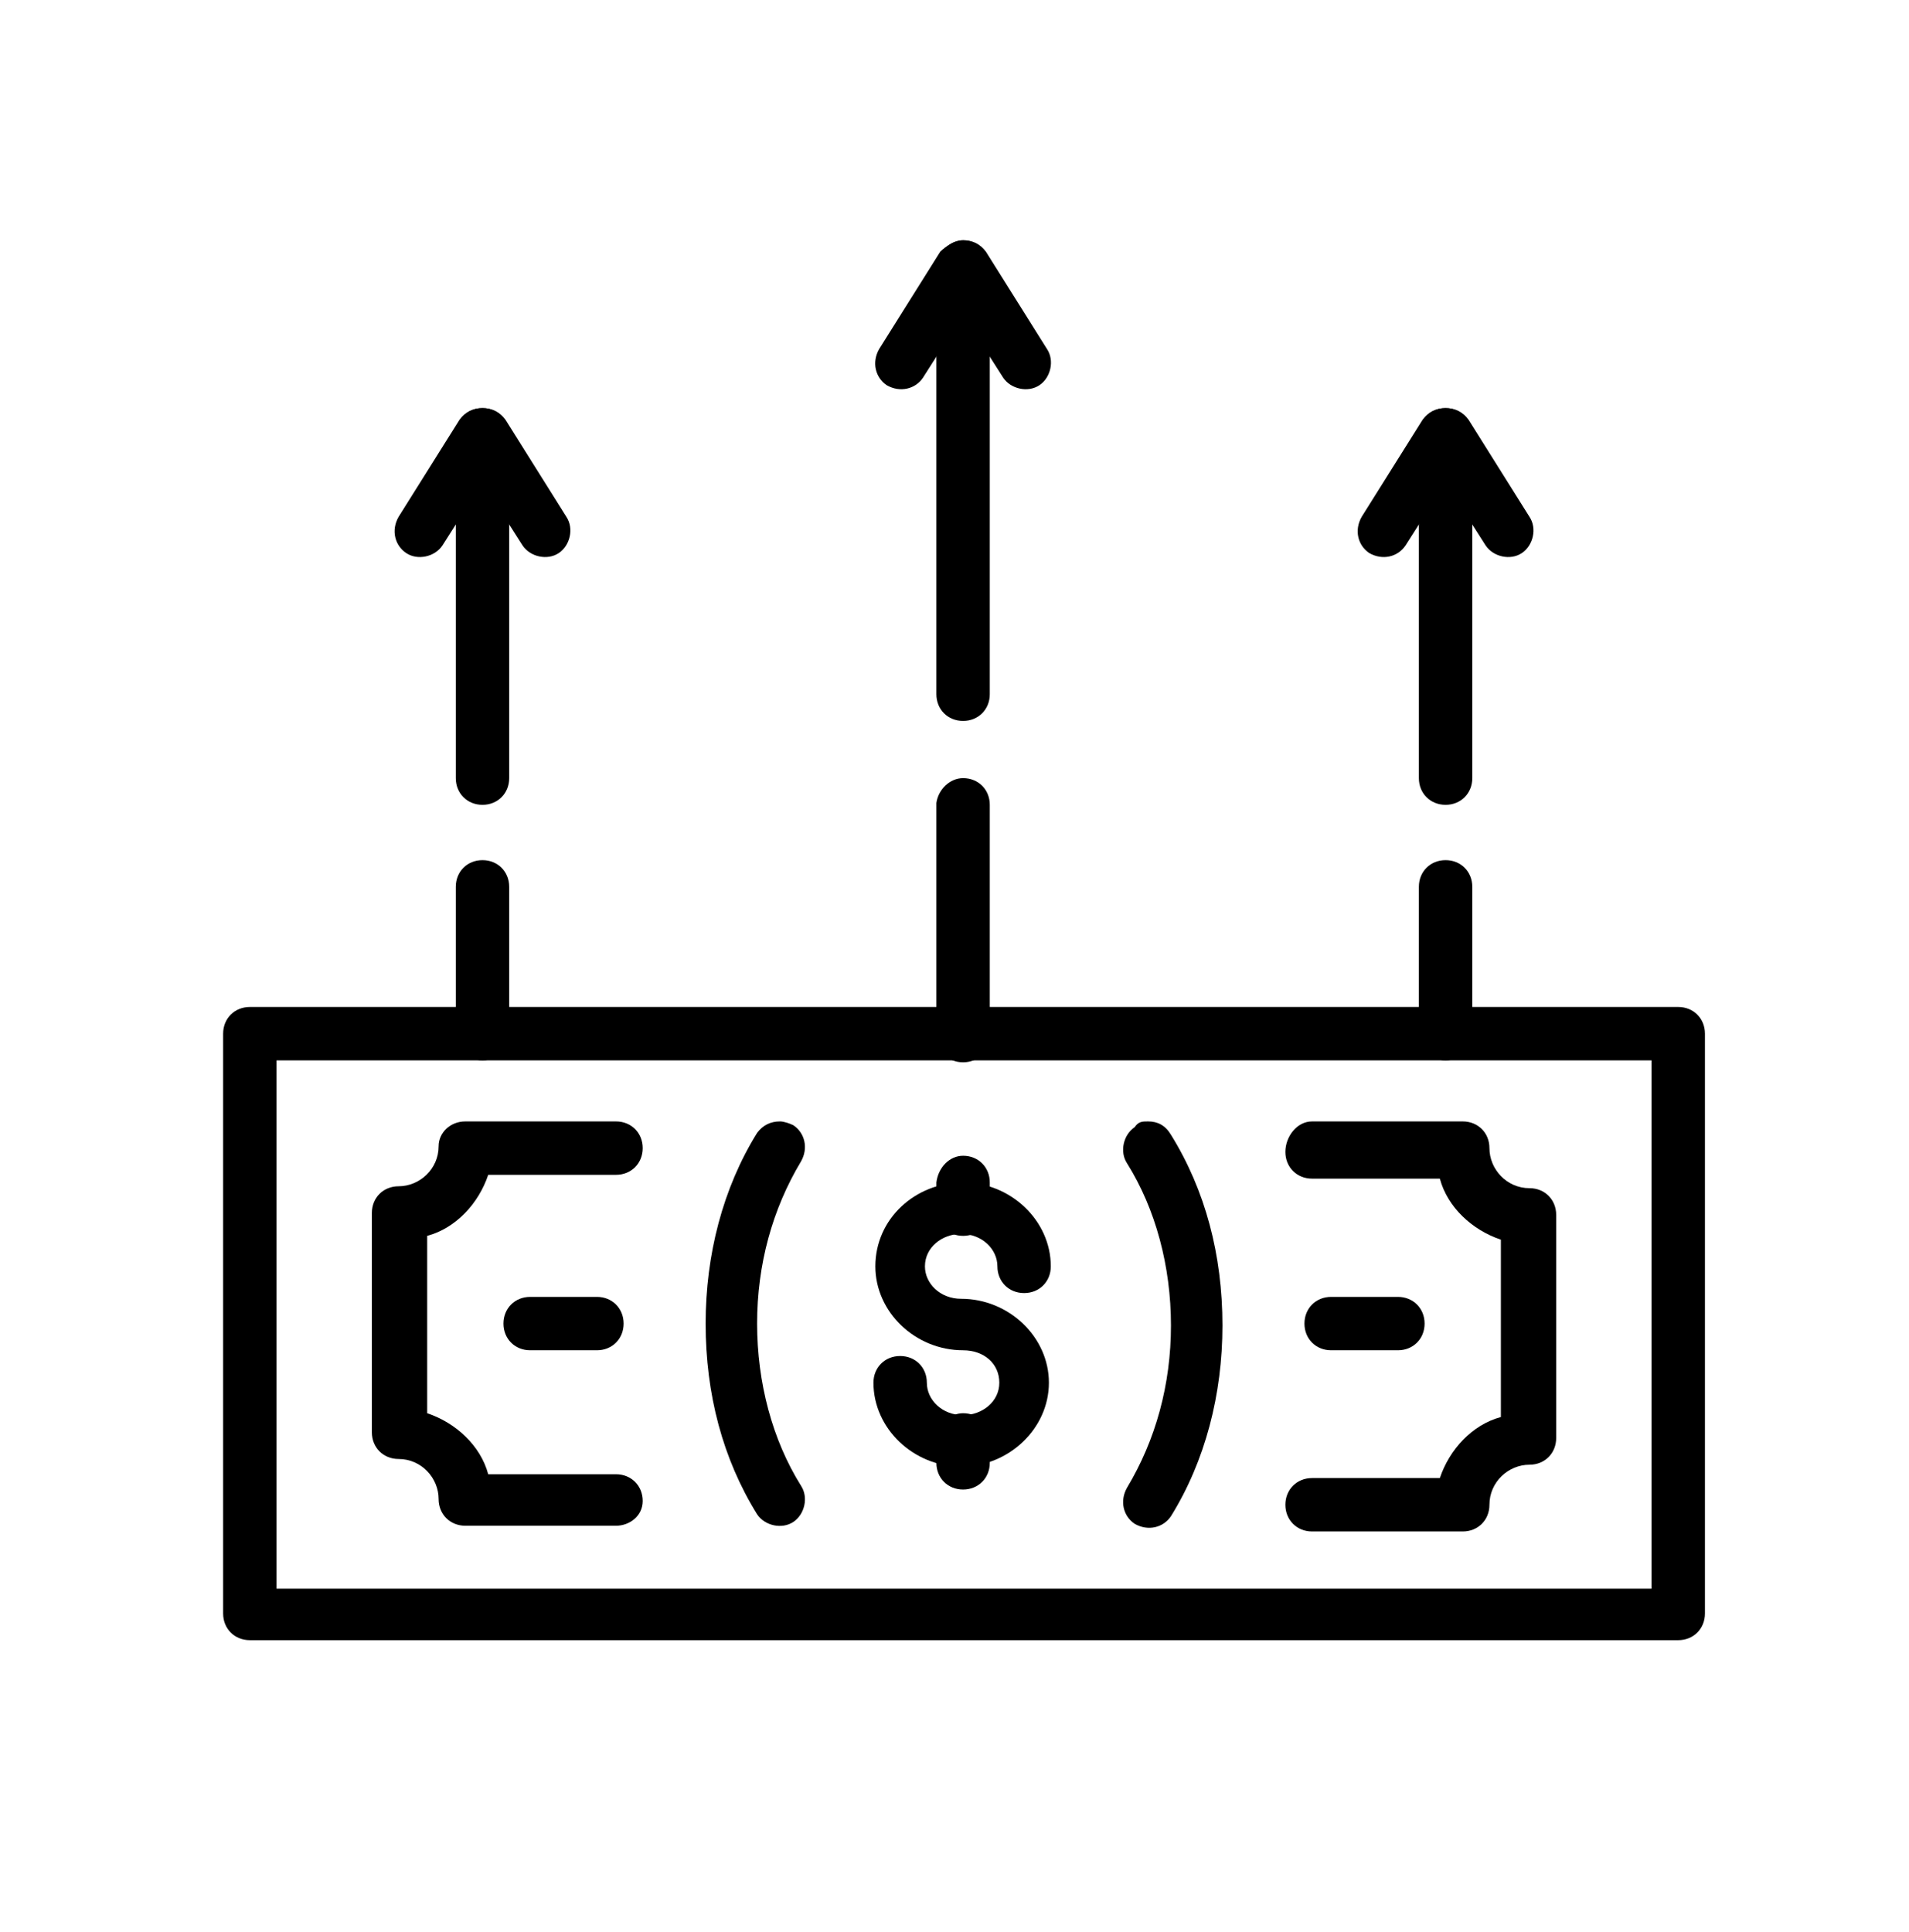
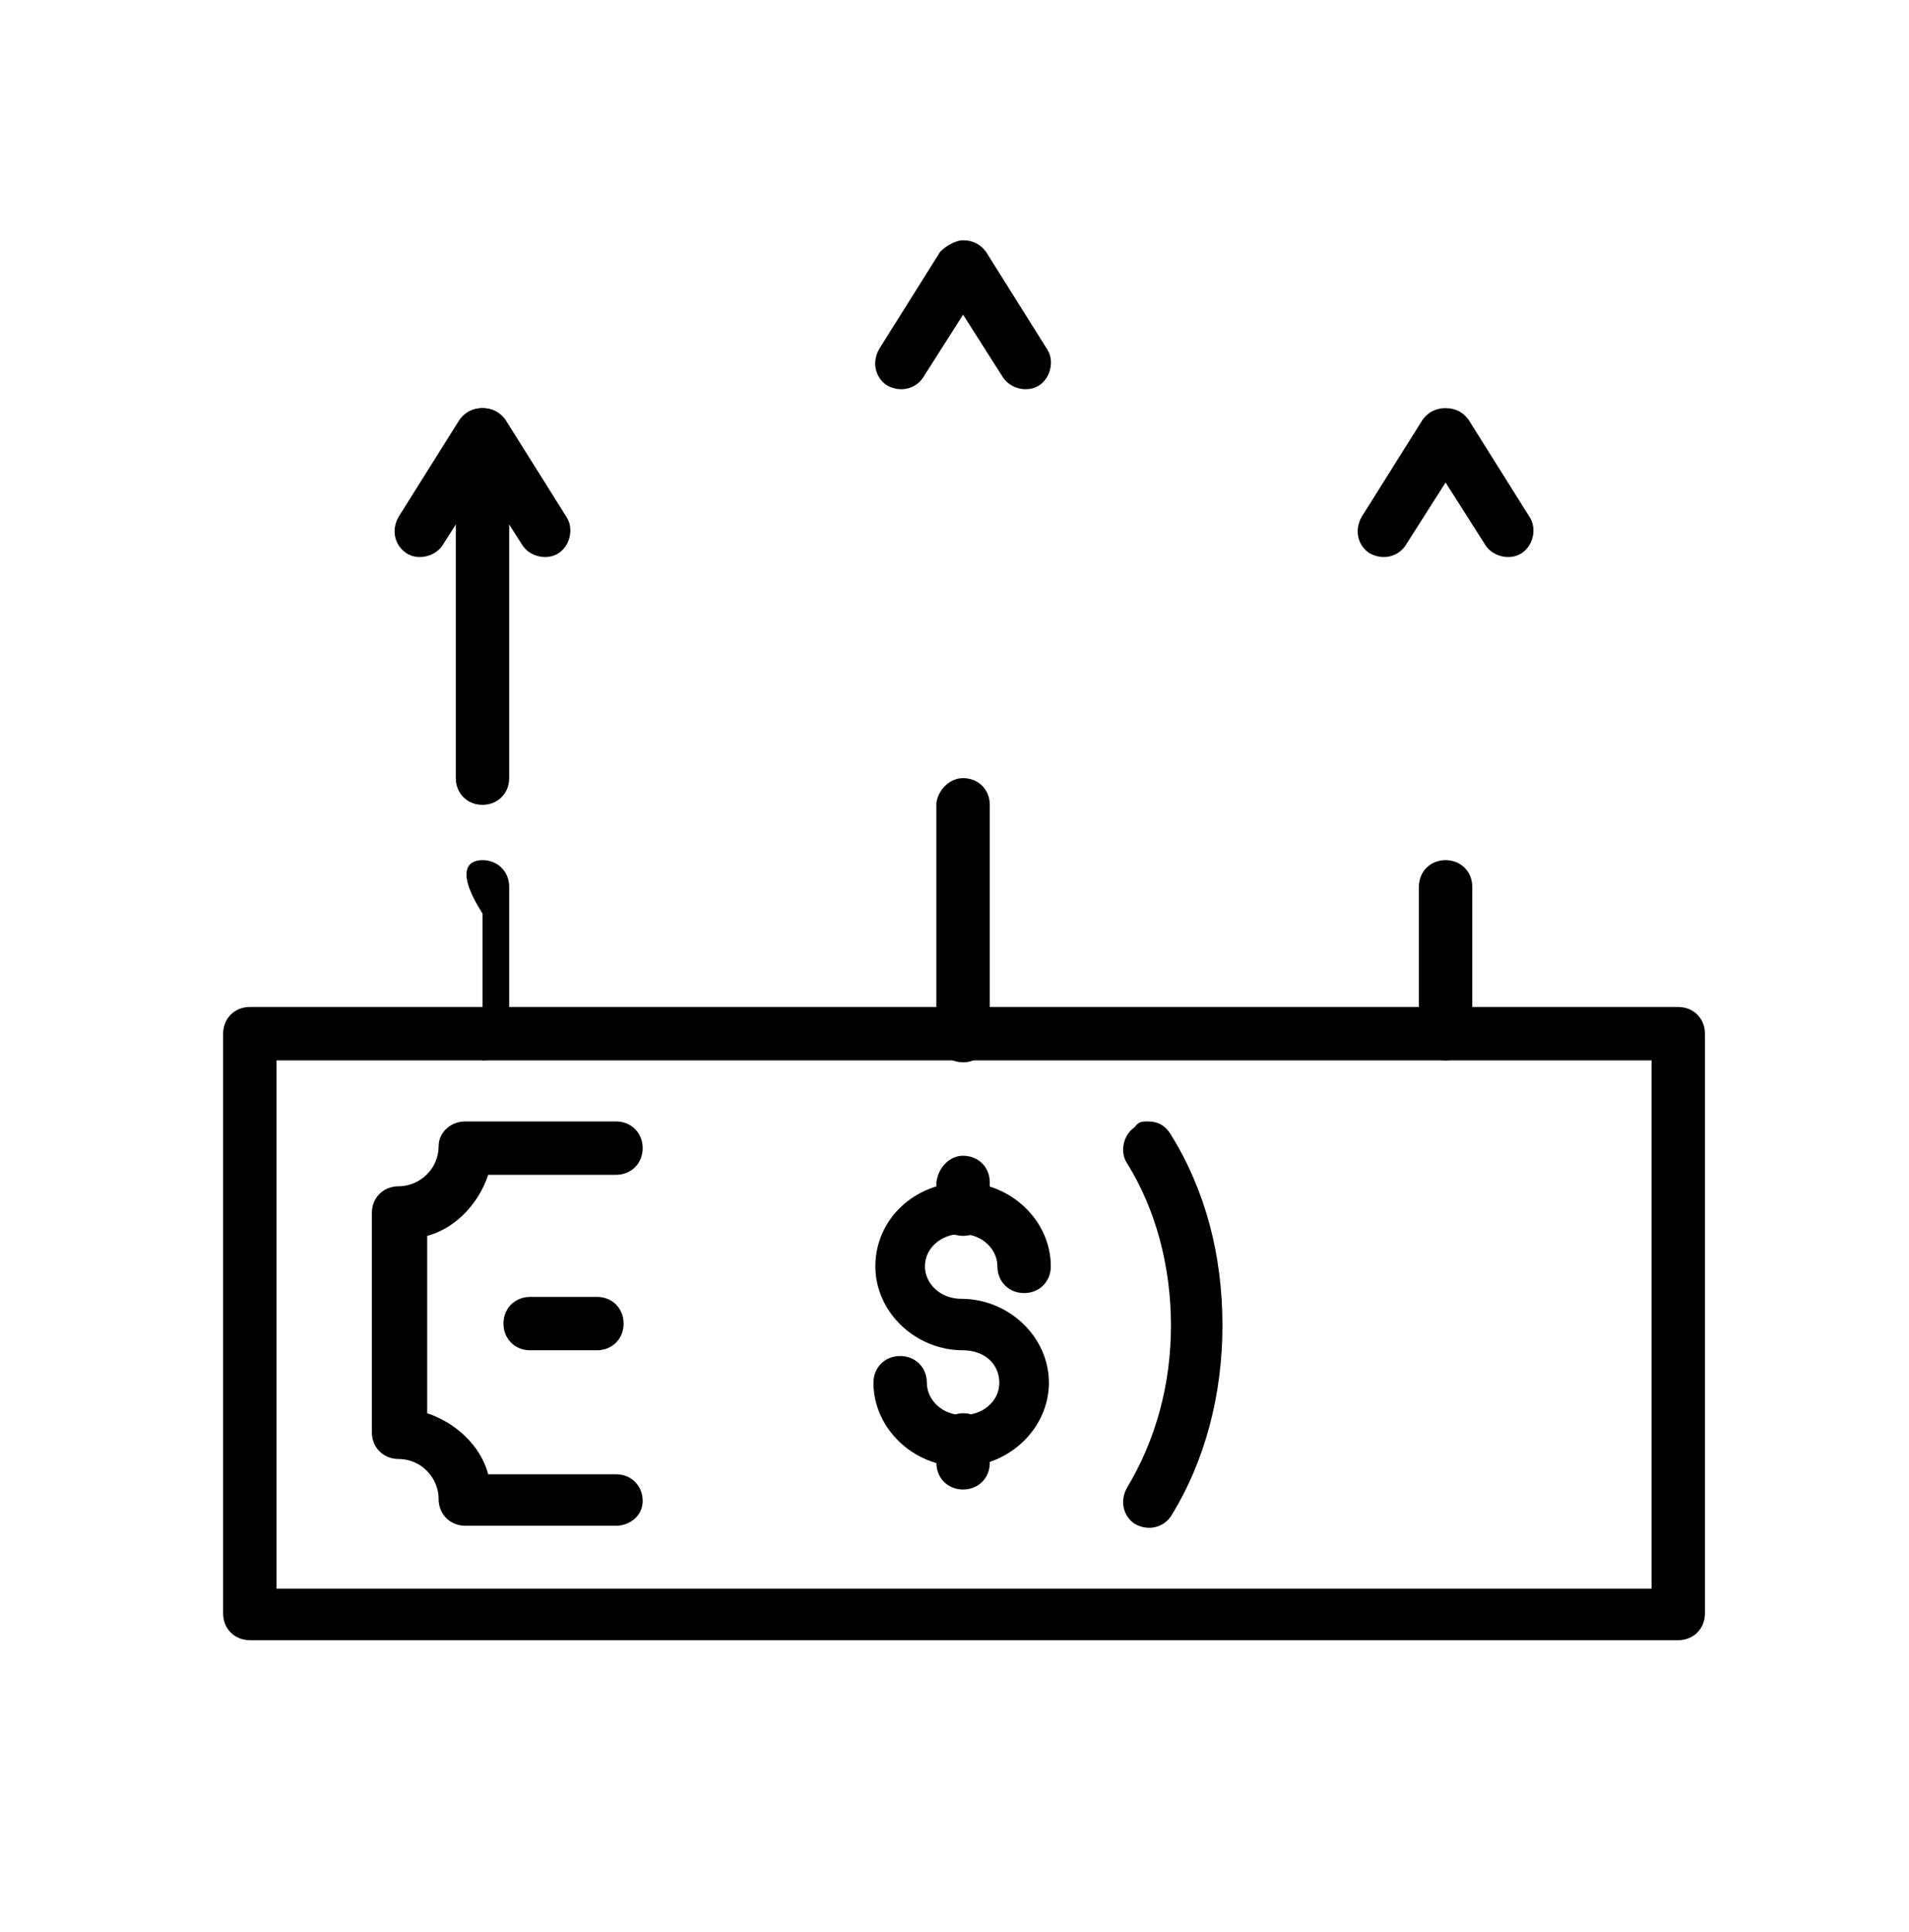
<svg xmlns="http://www.w3.org/2000/svg" version="1.1" id="Capa_1" x="0px" y="0px" viewBox="0 0 100.1 101.3" style="enable-background:new 0 0 100.1 101.3;" xml:space="preserve">
  <style type="text/css">
	.st0{fill:#FFFFFF;}
</style>
  <g>
    <path d="M13.1,52.8H88c0.8,0,1.4,0.6,1.4,1.4v30.4c0,0.8-0.6,1.4-1.4,1.4H13.1c-0.8,0-1.4-0.6-1.4-1.4V54.2   C11.7,53.4,12.3,52.8,13.1,52.8z M86.6,55.6H14.5v27.7h72.1V55.6z" />
    <path d="M60.2,58.8c0.5,0,0.9,0.2,1.2,0.7c1.8,2.9,2.7,6.3,2.7,10c0,3.6-0.9,7.1-2.7,10c-0.4,0.6-1.2,0.8-1.9,0.4   c-0.6-0.4-0.8-1.2-0.4-1.9c1.5-2.5,2.3-5.4,2.3-8.5c0-3.1-0.8-6.1-2.3-8.5c-0.4-0.6-0.2-1.5,0.4-1.9C59.7,58.8,59.9,58.8,60.2,58.8   z" />
-     <path d="M40.9,58.8c0.2,0,0.5,0.1,0.7,0.2c0.6,0.4,0.8,1.2,0.4,1.9c-1.5,2.5-2.3,5.4-2.3,8.5c0,3.1,0.8,6.1,2.3,8.5   c0.4,0.6,0.2,1.5-0.4,1.9c-0.6,0.4-1.5,0.2-1.9-0.4c-1.8-2.9-2.7-6.3-2.7-10c0-3.6,0.9-7.1,2.7-10C40,59,40.4,58.8,40.9,58.8z" />
    <path d="M50.5,74.1c0.8,0,1.4,0.6,1.4,1.4v1.2c0,0.8-0.6,1.4-1.4,1.4s-1.4-0.6-1.4-1.4v-1.2C49.2,74.7,49.8,74.1,50.5,74.1z" />
    <path d="M50.5,62c2.5,0,4.6,2,4.6,4.4c0,0.8-0.6,1.4-1.4,1.4s-1.4-0.6-1.4-1.4c0-0.9-0.8-1.7-1.9-1.7c-1,0-1.9,0.7-1.9,1.7   c0,0.9,0.8,1.7,1.9,1.7c2.5,0,4.6,2,4.6,4.4c0,2.4-2.1,4.4-4.6,4.4c-2.5,0-4.6-2-4.6-4.4c0-0.8,0.6-1.4,1.4-1.4   c0.8,0,1.4,0.6,1.4,1.4c0,0.9,0.8,1.7,1.9,1.7c1,0,1.9-0.7,1.9-1.7s-0.8-1.7-1.9-1.7c-2.5,0-4.6-2-4.6-4.4C45.9,63.9,48,62,50.5,62   z" />
    <path d="M50.5,60.6c0.8,0,1.4,0.6,1.4,1.4v1.4c0,0.8-0.6,1.4-1.4,1.4s-1.4-0.6-1.4-1.4V62C49.2,61.2,49.8,60.6,50.5,60.6z" />
    <path d="M27.8,68h3.5c0.8,0,1.4,0.6,1.4,1.4c0,0.8-0.6,1.4-1.4,1.4h-3.5c-0.8,0-1.4-0.6-1.4-1.4C26.4,68.6,27,68,27.8,68z" />
    <path d="M24.4,58.8h7.9c0.8,0,1.4,0.6,1.4,1.4s-0.6,1.4-1.4,1.4h-6.7c-0.5,1.5-1.7,2.8-3.2,3.2v9.3c1.5,0.5,2.8,1.7,3.2,3.2h6.7   c0.8,0,1.4,0.6,1.4,1.4S33,80,32.3,80h-7.9c-0.8,0-1.4-0.6-1.4-1.4c0-1.1-0.9-2.1-2.1-2.1c-0.8,0-1.4-0.6-1.4-1.4V63.6   c0-0.8,0.6-1.4,1.4-1.4c1.1,0,2.1-0.9,2.1-2.1C23,59.4,23.6,58.8,24.4,58.8z" />
-     <path d="M69.8,68h3.5c0.8,0,1.4,0.6,1.4,1.4c0,0.8-0.6,1.4-1.4,1.4h-3.5c-0.8,0-1.4-0.6-1.4-1.4C68.4,68.6,69,68,69.8,68z" />
-     <path d="M68.8,58.8h7.9c0.8,0,1.4,0.6,1.4,1.4c0,1.1,0.9,2.1,2.1,2.1c0.8,0,1.4,0.6,1.4,1.4v11.7c0,0.8-0.6,1.4-1.4,1.4   c-1.1,0-2.1,0.9-2.1,2.1c0,0.8-0.6,1.4-1.4,1.4h-7.9c-0.8,0-1.4-0.6-1.4-1.4s0.6-1.4,1.4-1.4h6.7c0.5-1.5,1.7-2.8,3.2-3.2v-9.3   c-1.5-0.5-2.8-1.7-3.2-3.2h-6.7c-0.8,0-1.4-0.6-1.4-1.4S68,58.8,68.8,58.8z" />
    <path d="M75.8,45.1c0.8,0,1.4,0.6,1.4,1.4v7.7c0,0.8-0.6,1.4-1.4,1.4c-0.8,0-1.4-0.6-1.4-1.4v-7.7C74.4,45.7,75,45.1,75.8,45.1z" />
-     <path d="M75.8,21.4c0.8,0,1.4,0.6,1.4,1.4v18c0,0.8-0.6,1.4-1.4,1.4c-0.8,0-1.4-0.6-1.4-1.4v-18C74.4,22,75,21.4,75.8,21.4z" />
    <path d="M75.8,21.4c0.5,0,0.9,0.2,1.2,0.6l3.2,5.1c0.4,0.6,0.2,1.5-0.4,1.9c-0.6,0.4-1.5,0.2-1.9-0.4l-2.1-3.3l-2.1,3.3   c-0.4,0.6-1.2,0.8-1.9,0.4c-0.6-0.4-0.8-1.2-0.4-1.9l3.2-5.1C74.9,21.6,75.3,21.4,75.8,21.4z" />
    <path d="M50.5,40.8c0.8,0,1.4,0.6,1.4,1.4v12.1c0,0.8-0.6,1.4-1.4,1.4s-1.4-0.6-1.4-1.4V42.1C49.2,41.4,49.8,40.8,50.5,40.8z" />
-     <path d="M50.5,12.6c0.8,0,1.4,0.6,1.4,1.4v22.4c0,0.8-0.6,1.4-1.4,1.4s-1.4-0.6-1.4-1.4V14C49.2,13.2,49.8,12.6,50.5,12.6z" />
    <path d="M50.5,12.6c0.5,0,0.9,0.2,1.2,0.6l3.2,5.1c0.4,0.6,0.2,1.5-0.4,1.9c-0.6,0.4-1.5,0.2-1.9-0.4l-2.1-3.3l-2.1,3.3   c-0.4,0.6-1.2,0.8-1.9,0.4c-0.6-0.4-0.8-1.2-0.4-1.9l3.2-5.1C49.6,12.9,50.1,12.6,50.5,12.6z" />
-     <path d="M25.3,45.1c0.8,0,1.4,0.6,1.4,1.4v7.7c0,0.8-0.6,1.4-1.4,1.4c-0.8,0-1.4-0.6-1.4-1.4v-7.7C23.9,45.7,24.5,45.1,25.3,45.1z" />
+     <path d="M25.3,45.1c0.8,0,1.4,0.6,1.4,1.4v7.7c0,0.8-0.6,1.4-1.4,1.4v-7.7C23.9,45.7,24.5,45.1,25.3,45.1z" />
    <path d="M25.3,21.4c0.8,0,1.4,0.6,1.4,1.4v18c0,0.8-0.6,1.4-1.4,1.4c-0.8,0-1.4-0.6-1.4-1.4v-18C23.9,22,24.5,21.4,25.3,21.4z" />
    <path d="M25.3,21.4c0.5,0,0.9,0.2,1.2,0.6l3.2,5.1c0.4,0.6,0.2,1.5-0.4,1.9c-0.6,0.4-1.5,0.2-1.9-0.4l-2.1-3.3l-2.1,3.3   c-0.4,0.6-1.3,0.8-1.9,0.4c-0.6-0.4-0.8-1.2-0.4-1.9l3.2-5.1C24.4,21.6,24.8,21.4,25.3,21.4z" />
  </g>
</svg>